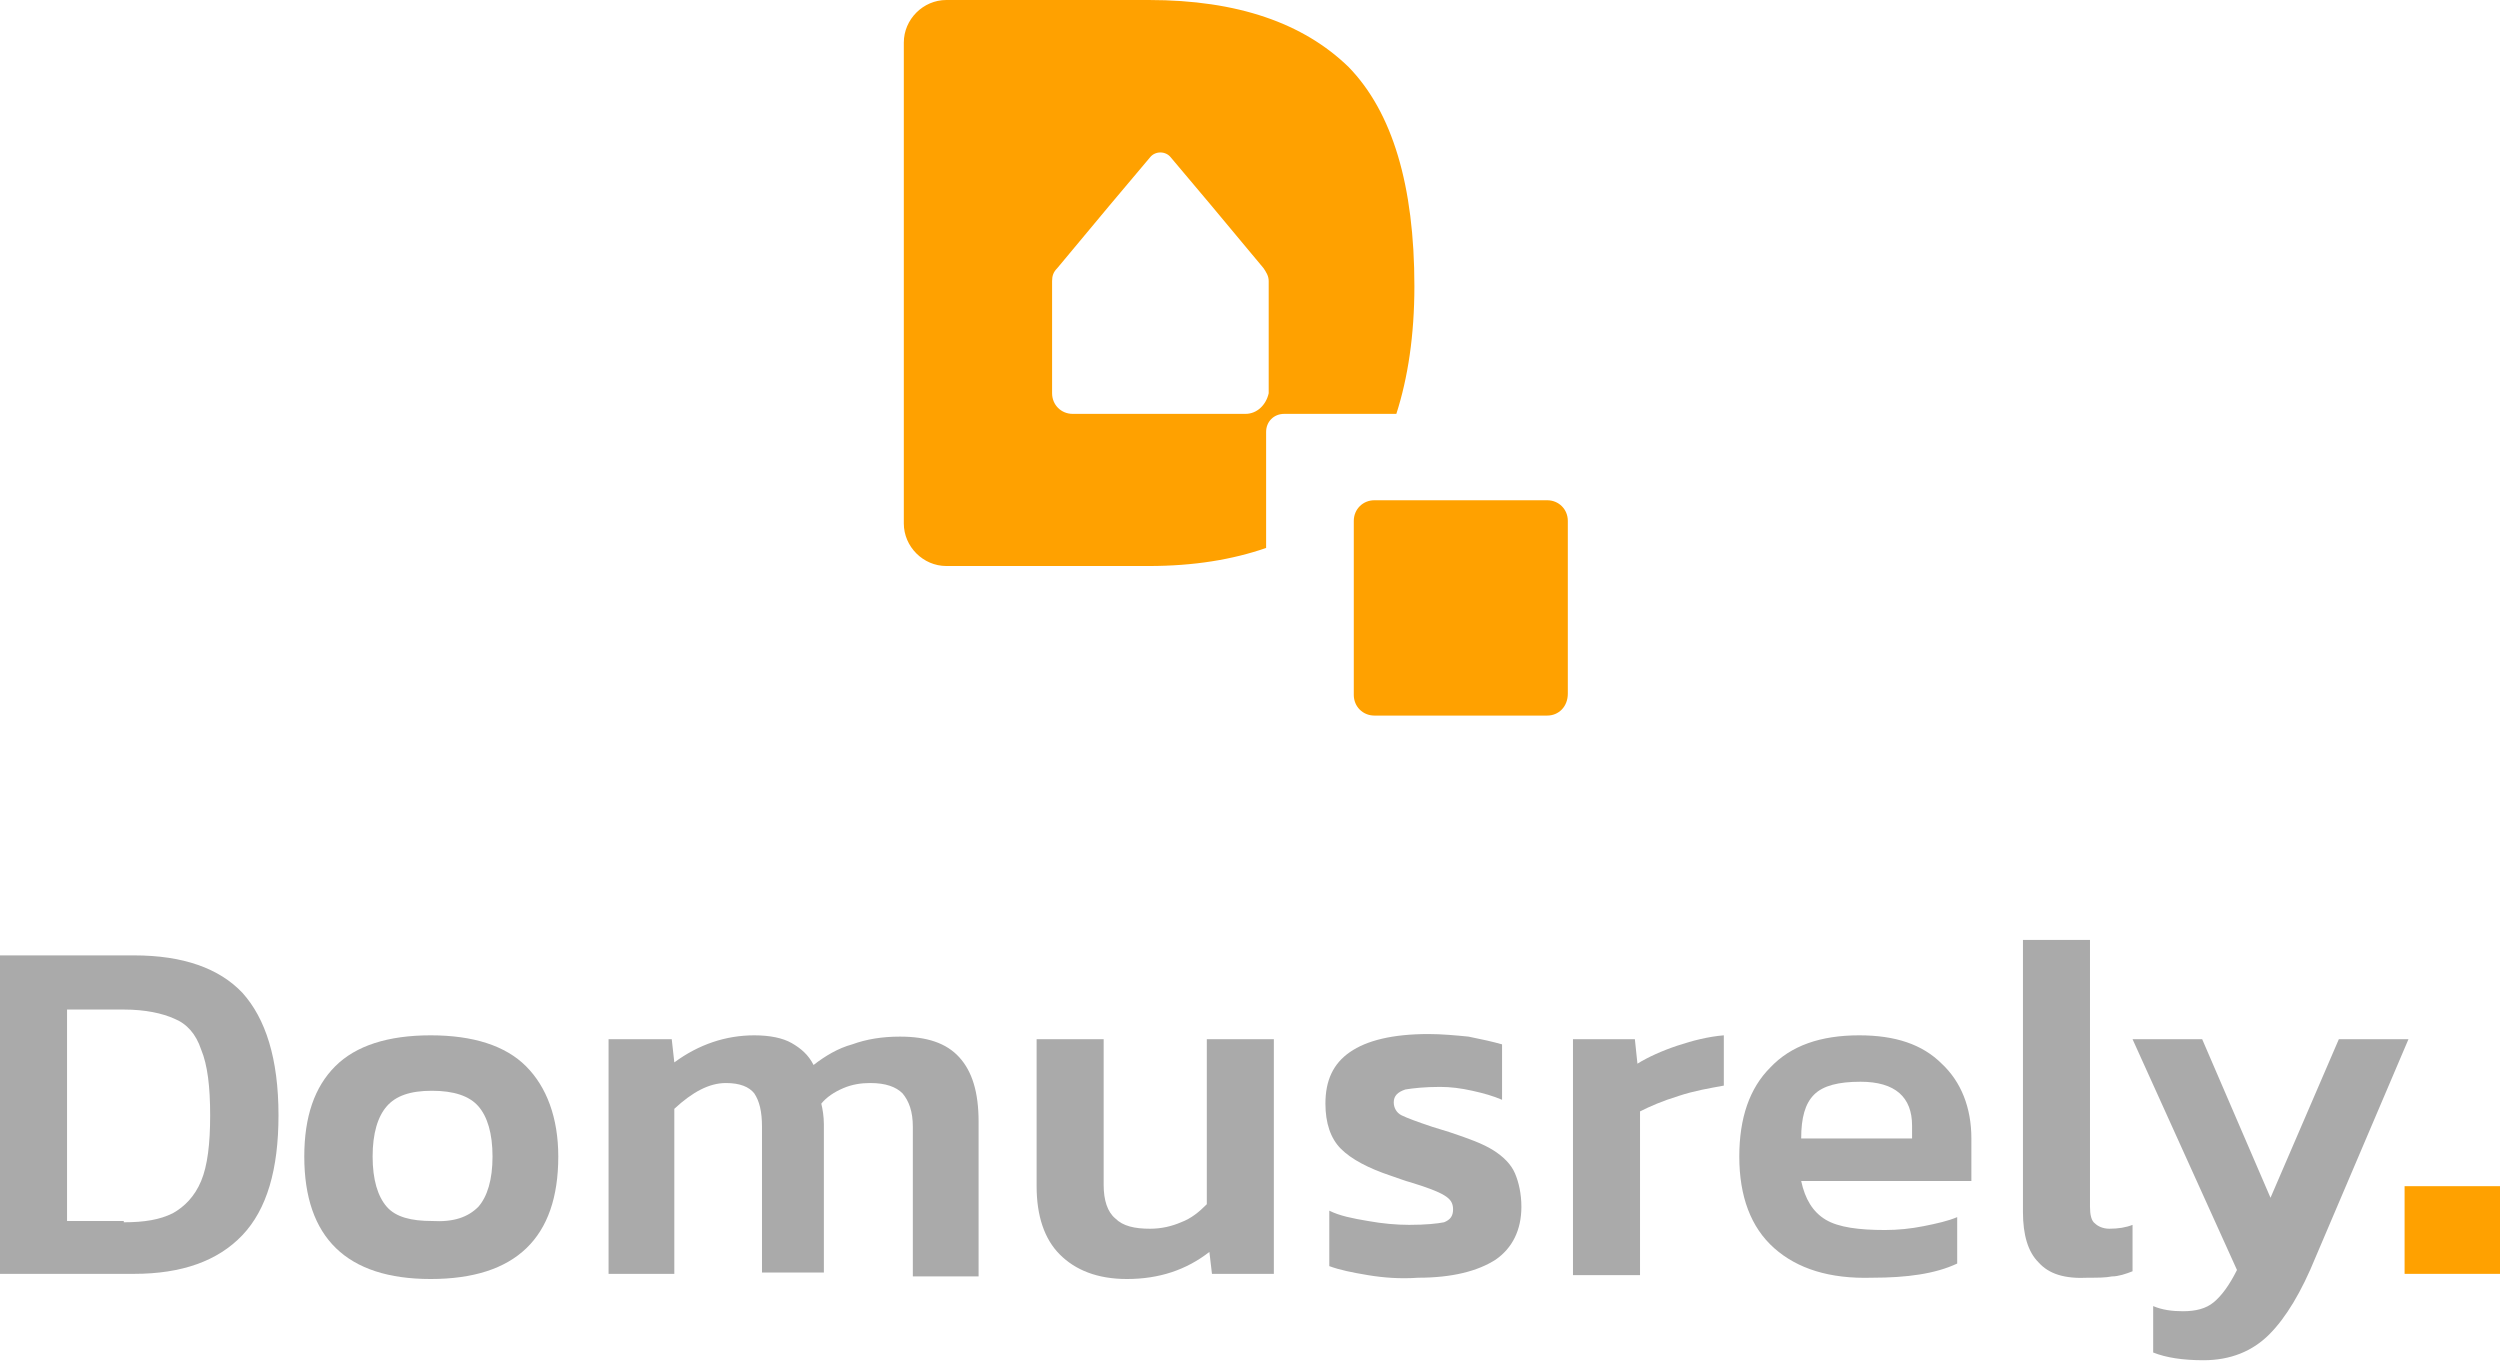
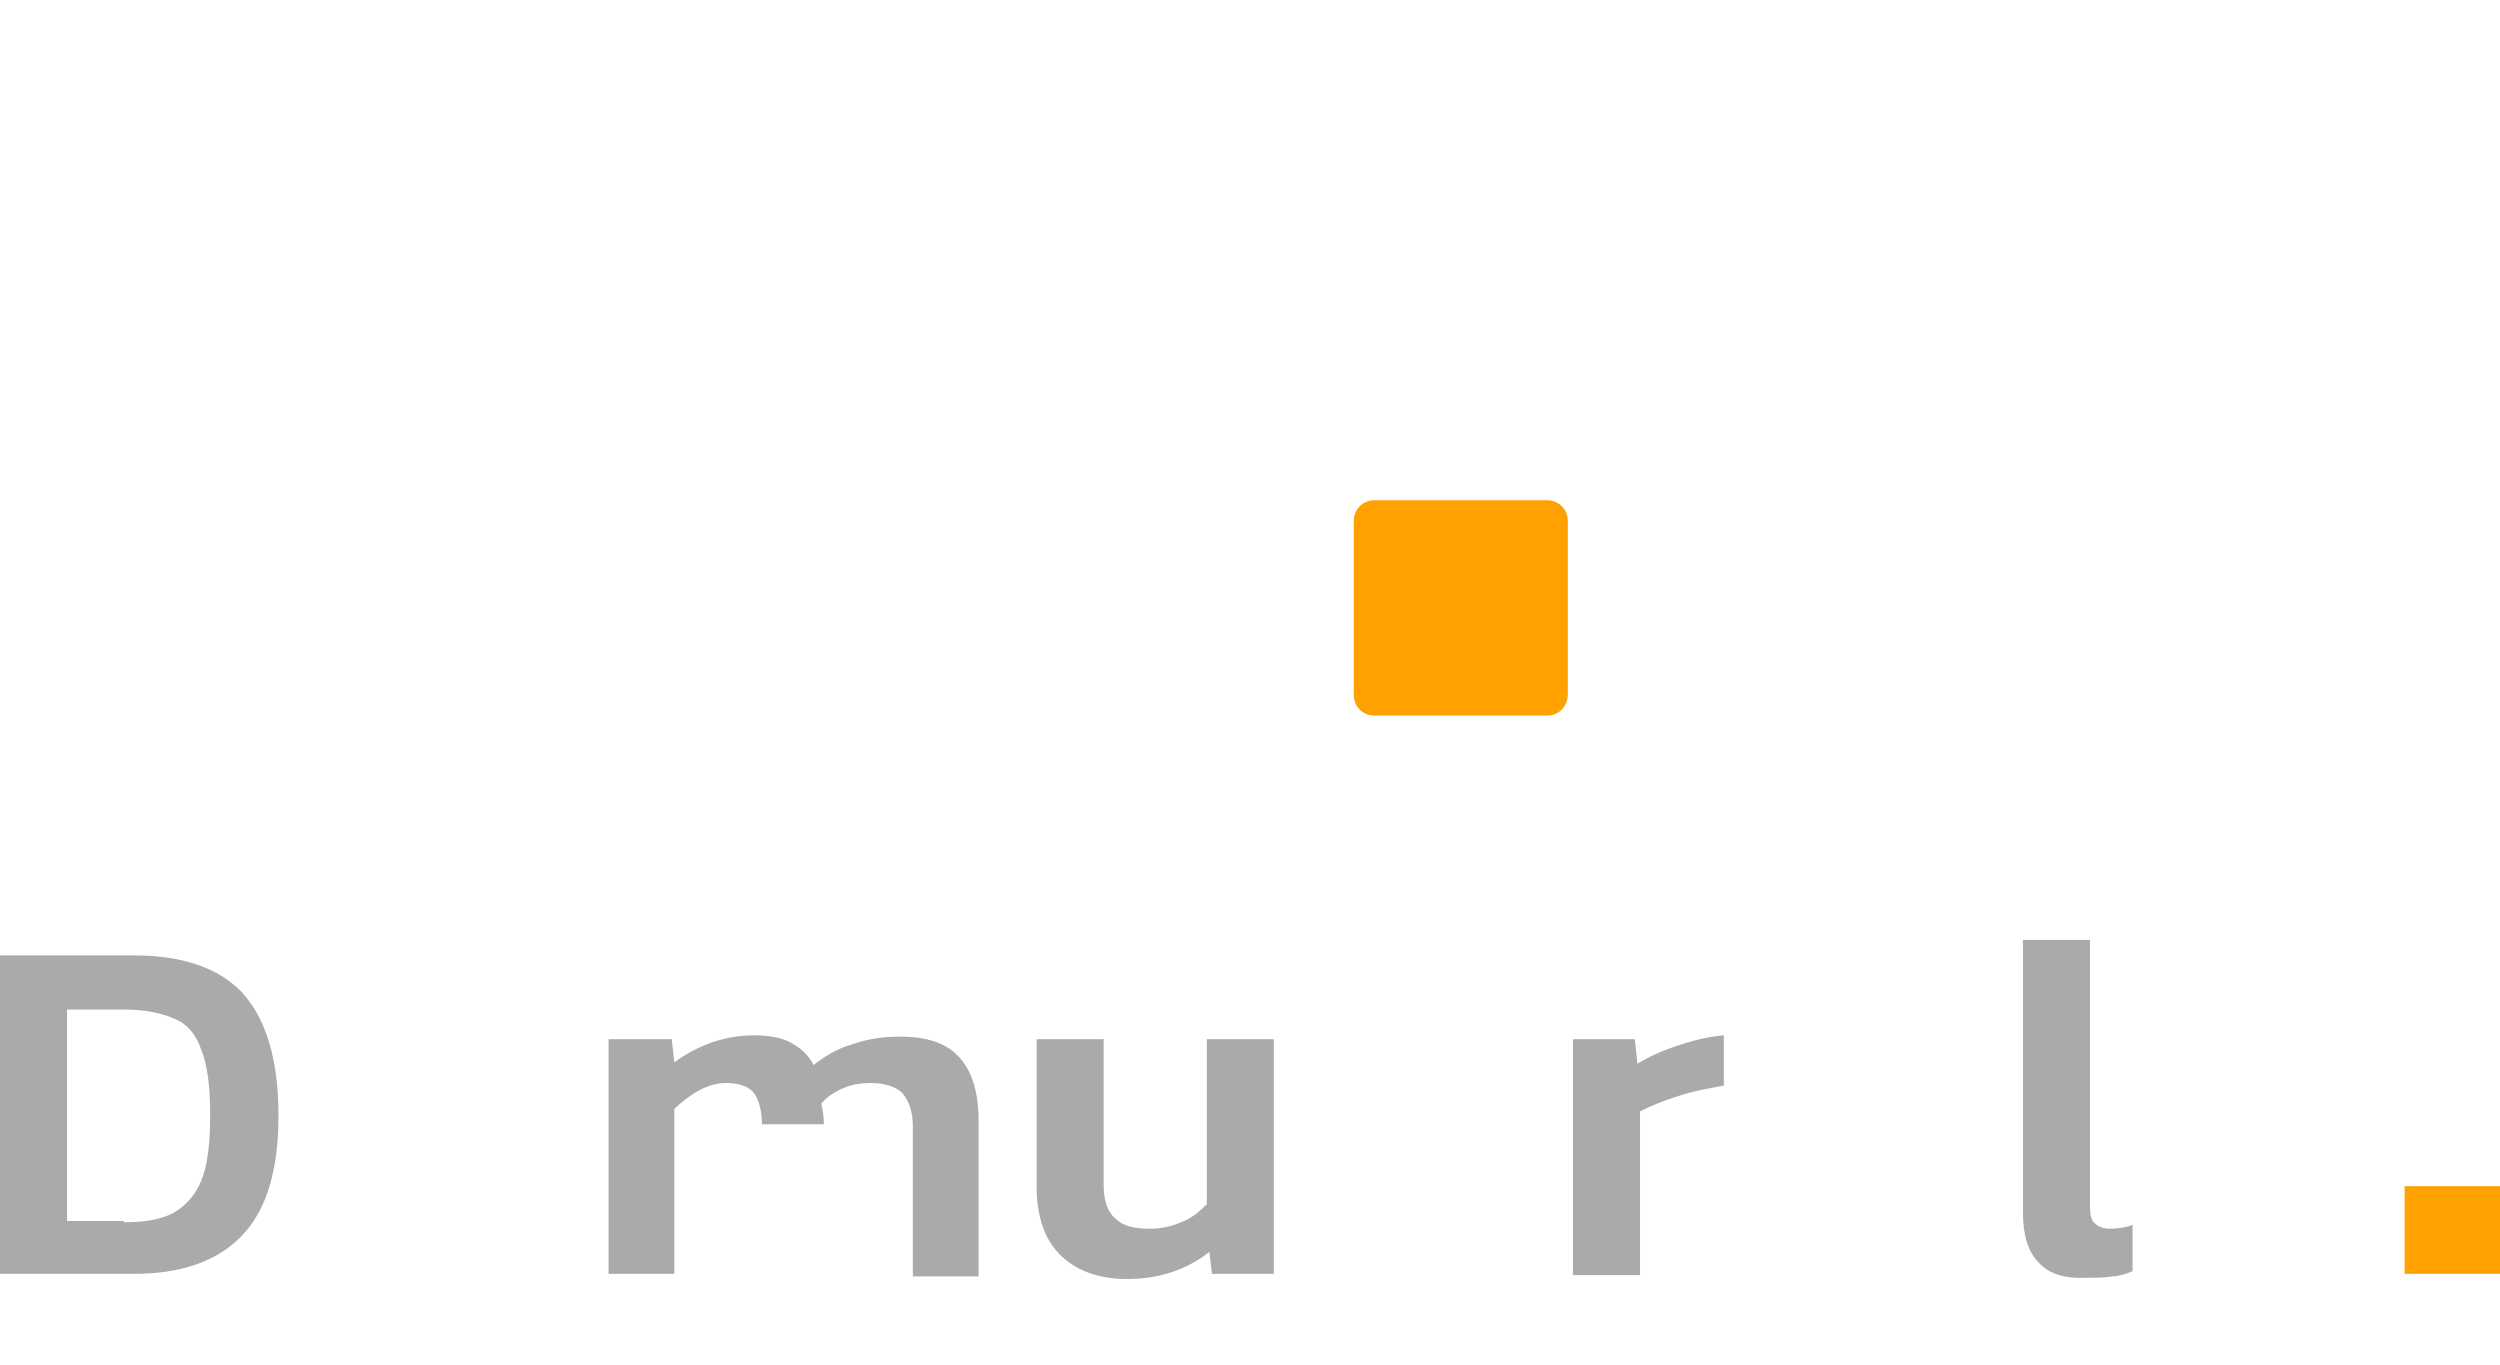
<svg xmlns="http://www.w3.org/2000/svg" version="1.1" id="Livello_1" x="0px" y="0px" viewBox="0 0 193.9 105.9" style="enable-background:new 0 0 193.9 105.9;" xml:space="preserve">
  <style type="text/css">
	.st0{fill:#FFA100;}
	.st1{fill:#aaaaaa;}
</style>
-   <path class="st0" d="M96.6,32.1H83.2c-0.9,0-1.6-0.7-1.6-1.6v-8.7c0-0.4,0.1-0.7,0.4-1h0l4-4.8l3.2-3.8c0.4-0.5,1.2-0.5,1.6,0  l3.2,3.8l4,4.8h0c0.2,0.3,0.4,0.6,0.4,1v8.7C98.2,31.4,97.5,32.1,96.6,32.1 M99.6,32.1h8.7c0.9-2.8,1.4-6.1,1.4-9.9  c0-7.8-1.7-13.5-5.1-17C101.1,1.8,96,0,89.1,0H73.4c-1.8,0-3.3,1.5-3.3,3.3v37.3c0,1.8,1.5,3.3,3.3,3.3h15.7c3.5,0,6.5-0.5,9.1-1.4  v-9C98.2,32.7,98.8,32.1,99.6,32.1" />
  <path class="st0" d="M120,55.5h-13.4c-0.9,0-1.6-0.7-1.6-1.6V40.4c0-0.9,0.7-1.6,1.6-1.6H120c0.9,0,1.6,0.7,1.6,1.6v13.4  C121.6,54.8,120.9,55.5,120,55.5" />
  <path class="st1" d="M0,74.1h10.4c3.8,0,6.6,1,8.4,2.9c1.8,2,2.8,5.1,2.8,9.5c0,4.2-0.9,7.3-2.8,9.3s-4.7,3-8.4,3H0V74.1z M9.6,94.8  c1.6,0,2.8-0.2,3.8-0.7c0.9-0.5,1.7-1.3,2.2-2.5c0.5-1.2,0.7-2.9,0.7-5.1c0-2.2-0.2-3.9-0.7-5.1c-0.4-1.2-1.1-2-2.1-2.4  c-0.9-0.4-2.2-0.7-3.9-0.7H5.2v16.4H9.6z" />
-   <path class="st1" d="M23.6,89.7c0-3.1,0.8-5.4,2.4-7c1.6-1.6,4.1-2.4,7.4-2.4c3.3,0,5.8,0.8,7.4,2.4c1.6,1.6,2.5,4,2.5,7  c0,6.3-3.3,9.5-9.9,9.5C26.9,99.2,23.6,96,23.6,89.7 M37.1,93.6c0.7-0.8,1.1-2.1,1.1-3.9c0-1.8-0.4-3.1-1.1-3.9  c-0.7-0.8-1.9-1.2-3.6-1.2c-1.7,0-2.8,0.4-3.5,1.2c-0.7,0.8-1.1,2.1-1.1,3.9c0,1.8,0.4,3.1,1.1,3.9c0.7,0.8,1.9,1.1,3.5,1.1  C35.2,94.8,36.3,94.4,37.1,93.6" />
-   <path class="st1" d="M47.3,80.6h4.8l0.2,1.8c1.9-1.4,4-2.1,6.2-2.1c1.2,0,2.2,0.2,2.9,0.6c0.7,0.4,1.3,0.9,1.7,1.7  c0.9-0.7,1.9-1.3,3-1.6c1.1-0.4,2.3-0.6,3.7-0.6c2.1,0,3.6,0.5,4.6,1.6c1,1.1,1.5,2.7,1.5,5v12h-5.1V87.4c0-1.2-0.3-2-0.8-2.6  c-0.5-0.5-1.3-0.8-2.5-0.8c-0.7,0-1.4,0.1-2.1,0.4c-0.7,0.3-1.3,0.7-1.7,1.2c0.1,0.4,0.2,1,0.2,1.6v11.5h-4.8V87.4  c0-1.2-0.2-2-0.6-2.6c-0.4-0.5-1.1-0.8-2.2-0.8c-1.3,0-2.6,0.7-4,2v12.8h-5.1V80.6z" />
+   <path class="st1" d="M47.3,80.6h4.8l0.2,1.8c1.9-1.4,4-2.1,6.2-2.1c1.2,0,2.2,0.2,2.9,0.6c0.7,0.4,1.3,0.9,1.7,1.7  c0.9-0.7,1.9-1.3,3-1.6c1.1-0.4,2.3-0.6,3.7-0.6c2.1,0,3.6,0.5,4.6,1.6c1,1.1,1.5,2.7,1.5,5v12h-5.1V87.4c0-1.2-0.3-2-0.8-2.6  c-0.5-0.5-1.3-0.8-2.5-0.8c-0.7,0-1.4,0.1-2.1,0.4c-0.7,0.3-1.3,0.7-1.7,1.2c0.1,0.4,0.2,1,0.2,1.6h-4.8V87.4  c0-1.2-0.2-2-0.6-2.6c-0.4-0.5-1.1-0.8-2.2-0.8c-1.3,0-2.6,0.7-4,2v12.8h-5.1V80.6z" />
  <path class="st1" d="M82.2,97.3c-1.2-1.2-1.8-3-1.8-5.3V80.6h5.2v11.3c0,1.2,0.3,2.1,0.9,2.6c0.6,0.6,1.5,0.8,2.7,0.8  c0.9,0,1.7-0.2,2.4-0.5c0.8-0.3,1.4-0.8,2-1.4V80.6h5.2v18.2h-4.8l-0.2-1.7c-1.8,1.4-3.9,2.1-6.4,2.1C85.1,99.2,83.4,98.5,82.2,97.3  " />
-   <path class="st1" d="M106.1,98.9c-1.2-0.2-2.2-0.4-3-0.7v-4.3c0.8,0.4,1.8,0.6,3,0.8c1.1,0.2,2.2,0.3,3.2,0.3c1.3,0,2.2-0.1,2.7-0.2  c0.5-0.2,0.7-0.5,0.7-1c0-0.5-0.2-0.8-0.7-1.1c-0.5-0.3-1.3-0.6-2.6-1c-0.4-0.1-0.9-0.3-1.5-0.5c-1.8-0.6-3.1-1.3-3.9-2.1  c-0.8-0.8-1.2-2-1.2-3.5c0-1.8,0.6-3.1,1.9-4c1.3-0.9,3.3-1.4,6.1-1.4c1,0,2.1,0.1,3.1,0.2c1,0.2,1.9,0.4,2.6,0.6v4.3  c-0.7-0.3-1.4-0.5-2.3-0.7c-0.9-0.2-1.7-0.3-2.5-0.3c-1.2,0-2.1,0.1-2.7,0.2c-0.6,0.2-0.9,0.5-0.9,1c0,0.4,0.2,0.8,0.6,1  c0.4,0.2,1.2,0.5,2.4,0.9l1.3,0.4c1.5,0.5,2.6,0.9,3.4,1.4c0.8,0.5,1.4,1.1,1.7,1.8c0.3,0.7,0.5,1.6,0.5,2.6c0,1.8-0.7,3.2-2,4.1  c-1.4,0.9-3.4,1.4-6,1.4C108.6,99.2,107.3,99.1,106.1,98.9" />
  <path class="st1" d="M122,80.6h4.8l0.2,1.9c0.8-0.5,1.9-1,3.1-1.4c1.2-0.4,2.4-0.7,3.6-0.8v3.9c-1.1,0.2-2.3,0.4-3.5,0.8  c-1.3,0.4-2.2,0.8-3,1.2v12.7H122V80.6z" />
-   <path class="st1" d="M137.6,96.8c-1.8-1.6-2.7-4-2.7-7.1c0-3,0.8-5.3,2.4-6.9c1.6-1.7,3.9-2.5,6.9-2.5c2.8,0,4.9,0.7,6.4,2.2  c1.5,1.4,2.3,3.4,2.3,5.8v3.3h-13.2c0.3,1.4,0.9,2.4,1.9,3c1,0.6,2.6,0.8,4.6,0.8c1,0,2-0.1,3-0.3c1-0.2,1.9-0.4,2.6-0.7V98  c-1.7,0.8-3.9,1.1-6.6,1.1C141.9,99.2,139.4,98.4,137.6,96.8 M148.3,88.3v-1c0-2.2-1.3-3.4-4-3.4c-1.7,0-2.9,0.3-3.6,1s-1,1.8-1,3.4  H148.3z" />
  <path class="st1" d="M158.1,97.9c-0.8-0.8-1.2-2.1-1.2-3.9V72.9h5.2v20.7c0,0.6,0.1,1.1,0.4,1.3c0.2,0.2,0.6,0.4,1.1,0.4  c0.7,0,1.3-0.1,1.8-0.3v3.6c-0.5,0.2-1.1,0.4-1.6,0.4c-0.5,0.1-1.1,0.1-1.8,0.1C160.1,99.2,158.9,98.8,158.1,97.9" />
-   <path class="st1" d="M167,104.9v-3.6c0.7,0.3,1.5,0.4,2.3,0.4c1,0,1.8-0.2,2.4-0.7c0.6-0.5,1.2-1.3,1.8-2.5l-8.1-17.9h5.4l5.3,12.3  l5.3-12.3h5.4l-7.2,16.9c-1.1,2.7-2.3,4.7-3.6,6c-1.3,1.3-3,2-5.1,2C169.3,105.5,168,105.3,167,104.9" />
  <rect x="186.5" y="92" class="st0" width="7.4" height="6.8" />
</svg>